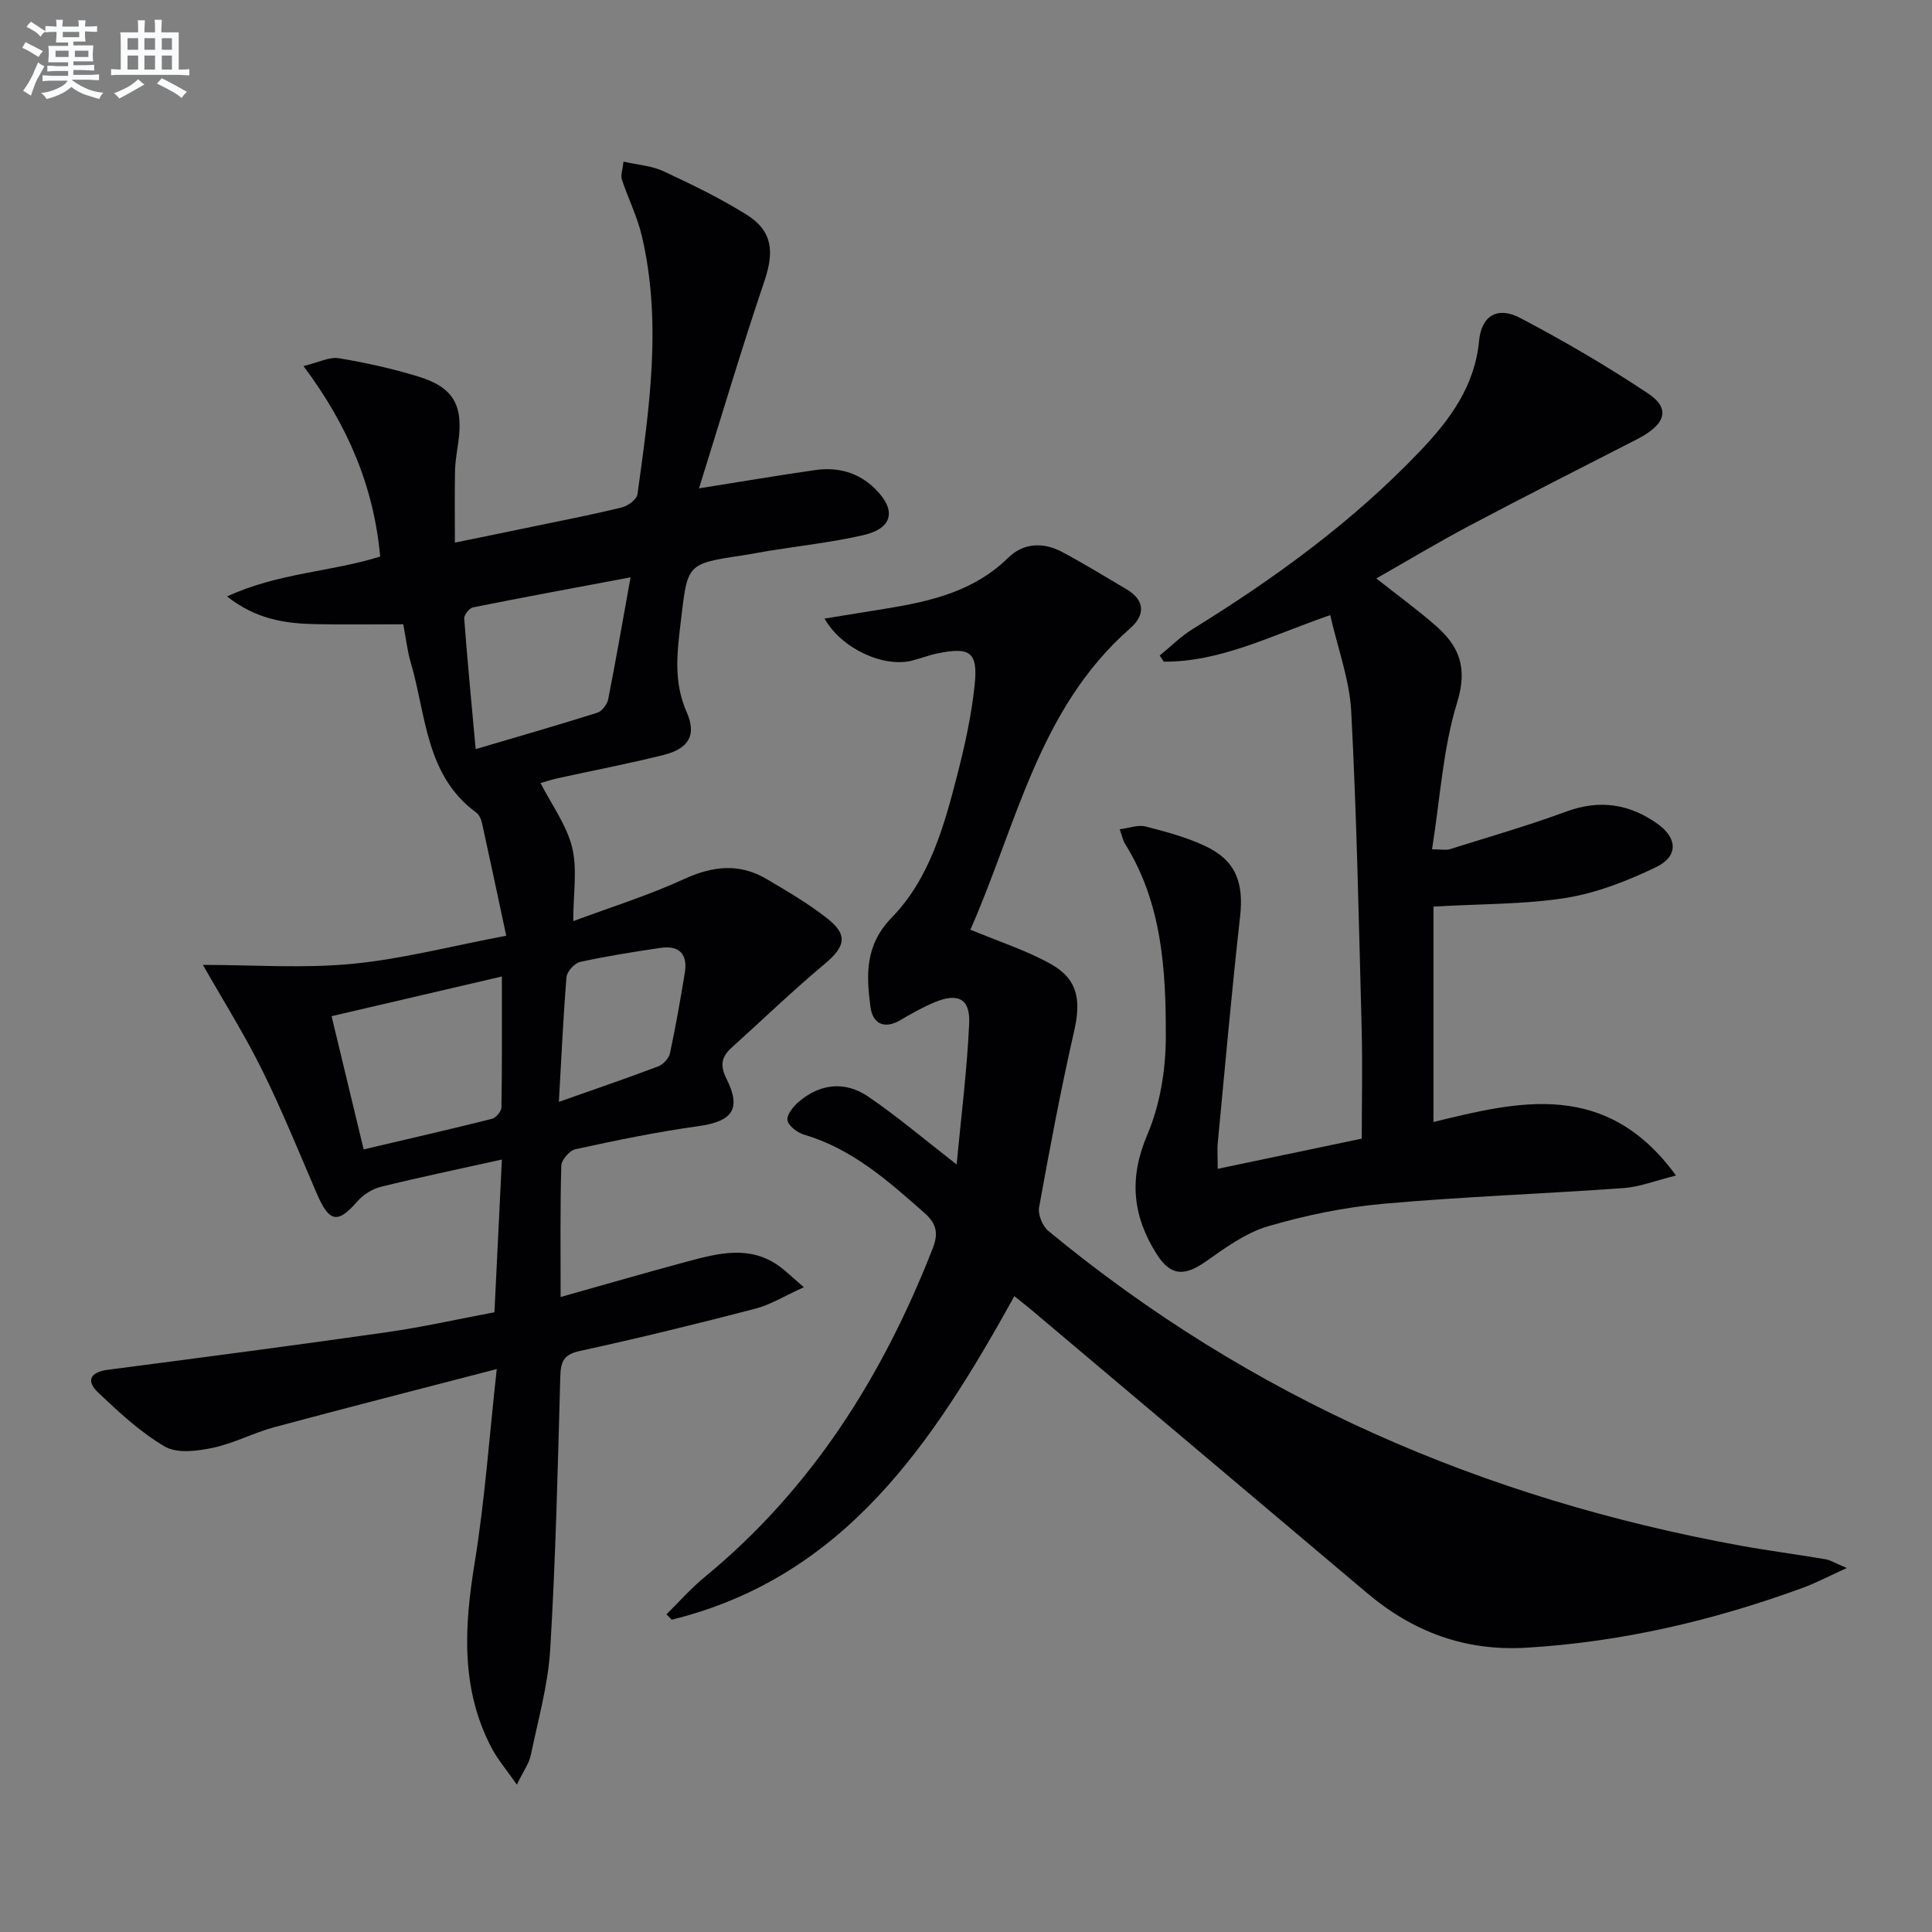
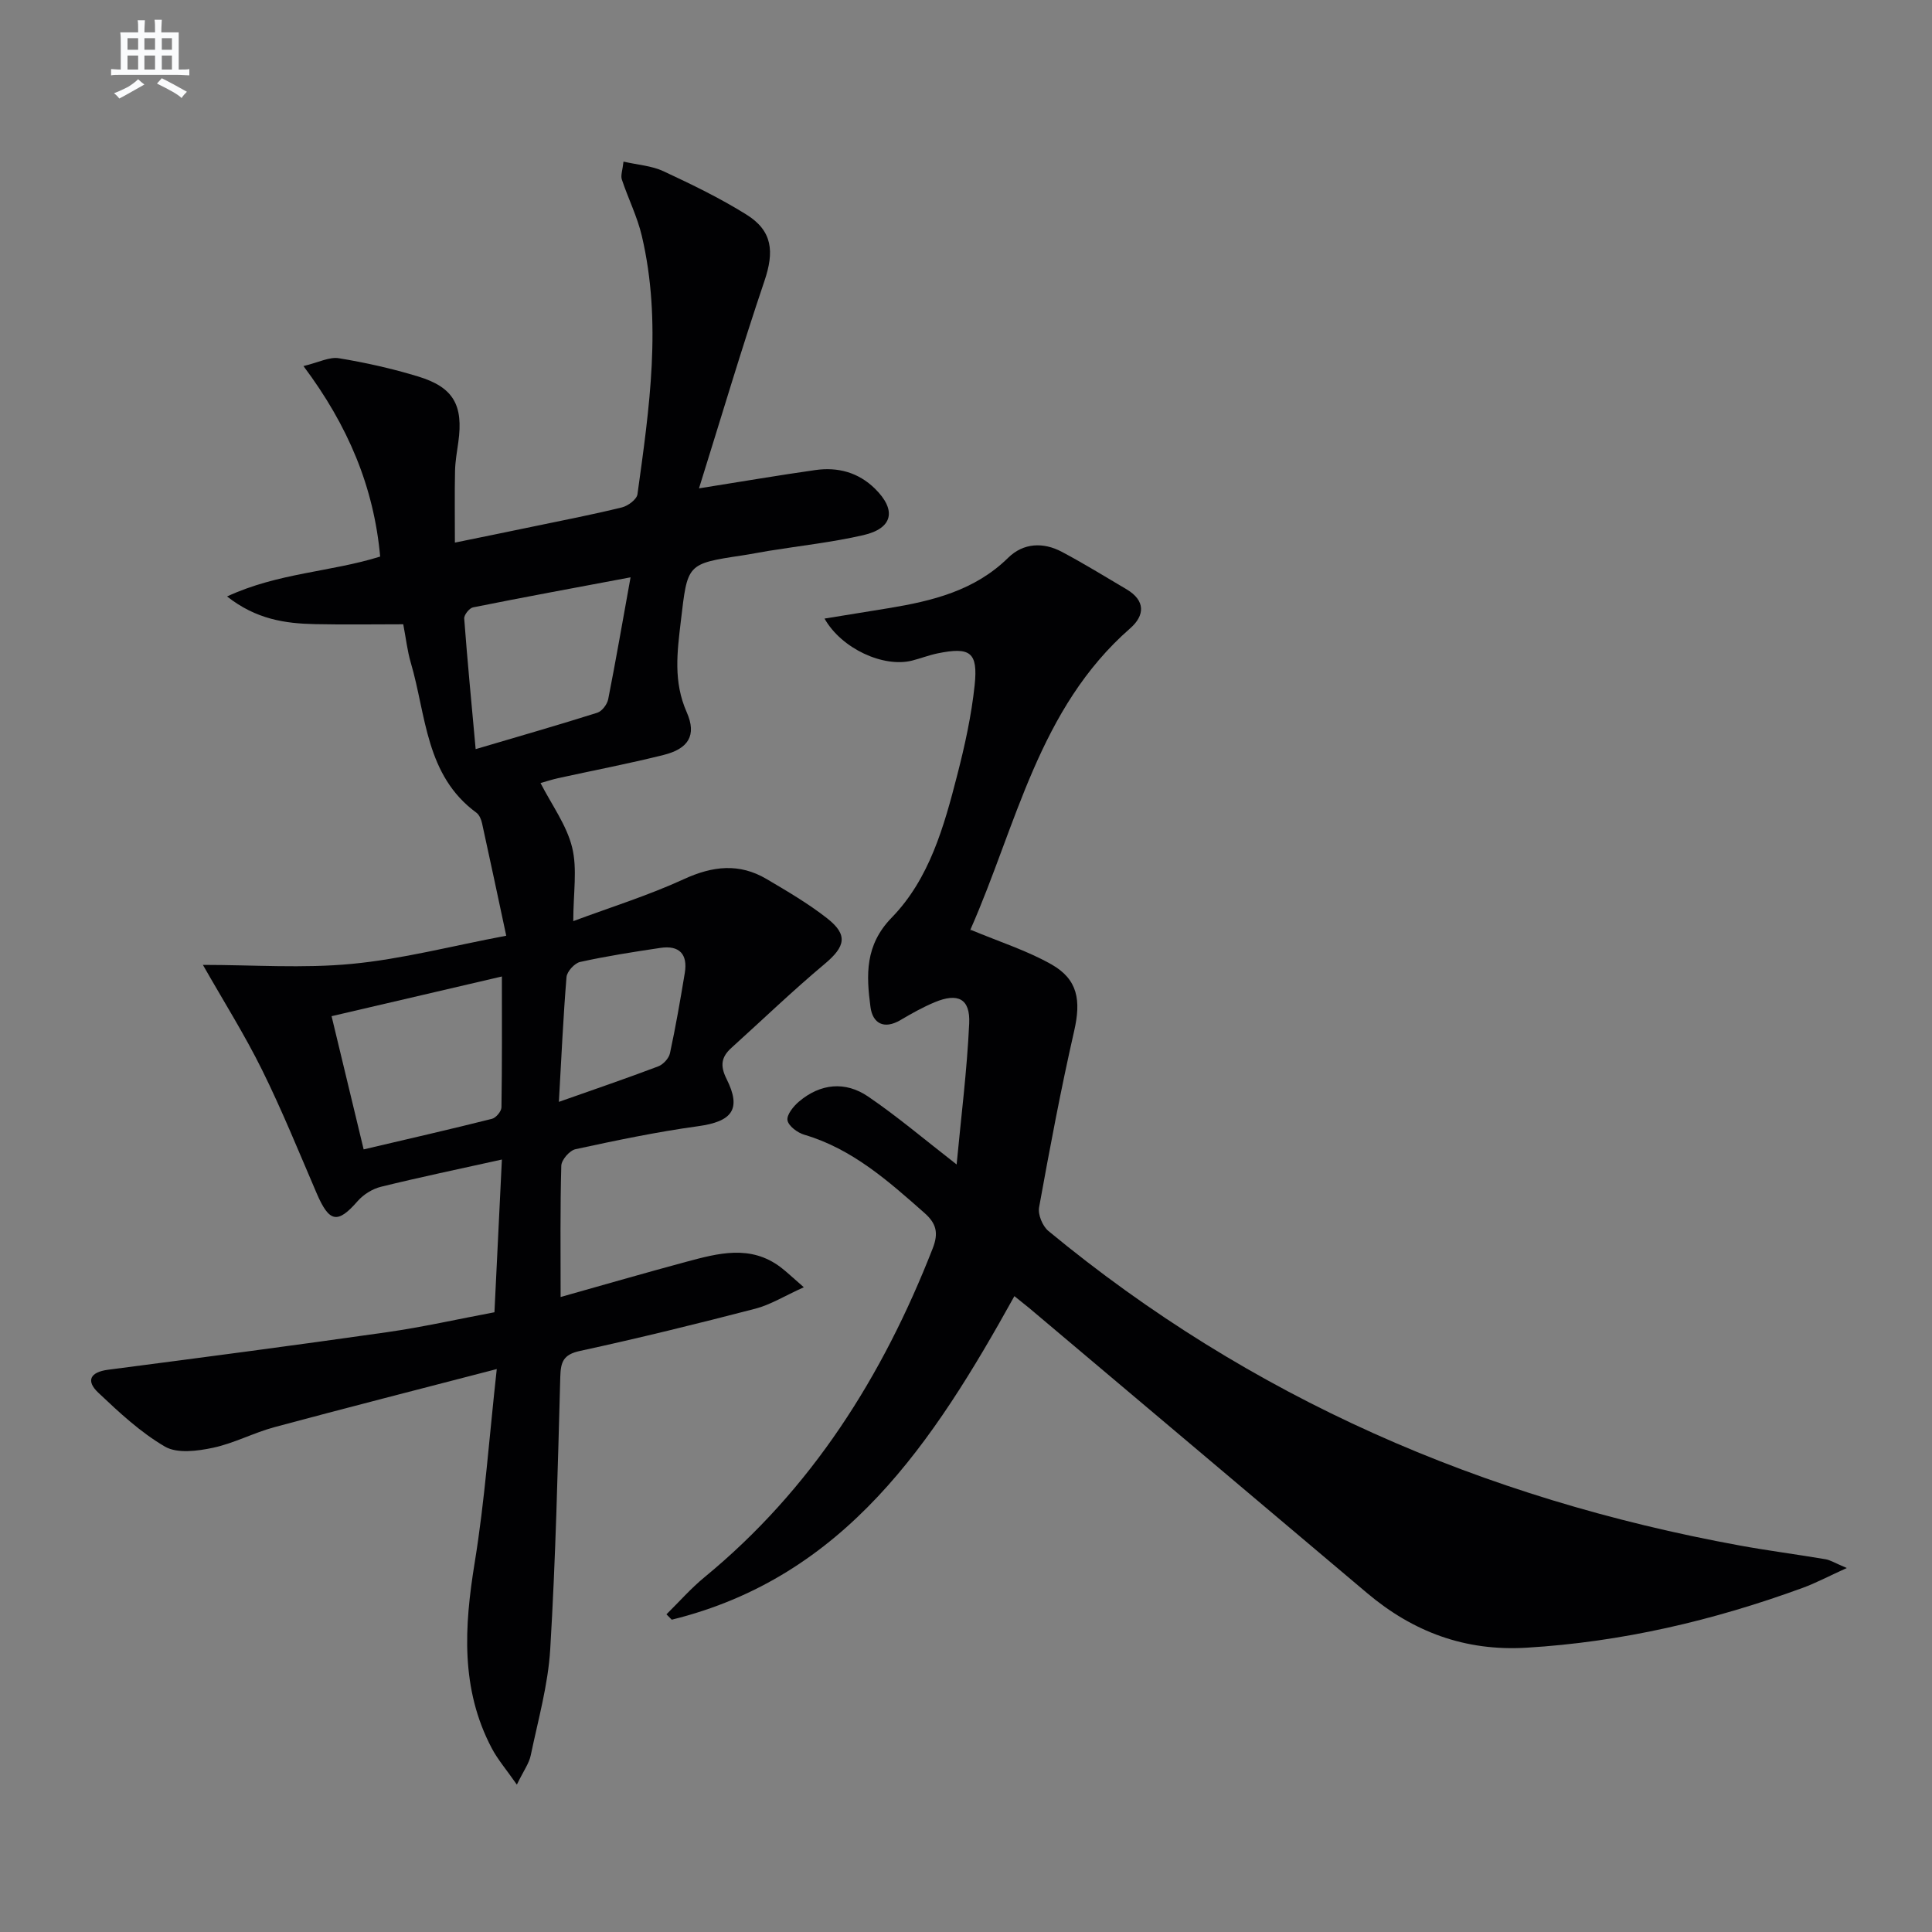
<svg xmlns="http://www.w3.org/2000/svg" enable-background="new 0 0 400 400" viewBox="0 0 400 400">
  <rect x="0" y="0" width="400" height="400" fill="#808080" stroke="none" />
  <g fill="#010103">
    <path d="m103.91 240.07c-8.89 1.97-17 3.66-25.04 5.64-1.75.43-3.6 1.58-4.79 2.93-4.18 4.8-5.9 4.51-8.53-1.61-3.67-8.54-7.17-17.18-11.29-25.51-3.59-7.26-7.93-14.16-12.25-21.75 10.42 0 20.71.76 30.83-.21 10.33-.98 20.49-3.66 31.97-5.83-1.76-8.22-3.35-15.77-5.01-23.3-.17-.78-.57-1.73-1.17-2.17-10.56-7.74-10.37-20.17-13.59-31.09-.7-2.38-.97-4.88-1.55-7.92-6.08 0-12.19.1-18.3-.03-6.16-.13-12.15-.99-18.18-5.73 10.59-4.91 21.5-5.06 31.7-8.26-1.3-14.34-6.59-27.04-15.88-39.44 3.17-.76 5.38-1.95 7.34-1.62 5.54.91 11.07 2.15 16.44 3.79 7.29 2.22 9.35 5.95 8.28 13.58-.28 1.97-.63 3.95-.68 5.93-.1 4.65-.03 9.29-.03 14.87 5.61-1.15 10.87-2.21 16.12-3.31 6.17-1.28 12.35-2.48 18.47-3.98 1.25-.31 3.06-1.65 3.21-2.72 2.46-17.79 5.1-35.63.9-53.5-.94-4-2.84-7.76-4.14-11.68-.27-.83.15-1.88.35-3.69 3.02.69 5.86.86 8.27 1.99 5.85 2.73 11.71 5.56 17.17 8.97 5.43 3.38 5.8 7.68 3.73 13.78-4.7 13.89-8.87 27.97-13.54 42.91 9.15-1.45 16.6-2.73 24.09-3.79 4.65-.66 8.9.47 12.35 3.86 4.5 4.43 3.72 8.21-2.43 9.62-6.46 1.48-13.09 2.2-19.64 3.26-1.8.29-3.58.66-5.39.93-11.58 1.74-11.34 1.76-12.74 13.61-.76 6.44-1.58 12.53 1.22 18.86 2.12 4.81.33 7.57-4.81 8.85-7.24 1.81-14.58 3.21-21.87 4.81-1.12.25-2.21.61-3.59 1 2.34 4.56 5.4 8.7 6.54 13.31 1.11 4.49.24 9.47.24 15.28 7.62-2.84 15.49-5.29 22.92-8.7 5.94-2.73 11.44-3.35 17.08-.03 4.29 2.53 8.63 5.07 12.54 8.13 4.41 3.45 3.8 5.87-.51 9.48-6.62 5.54-12.85 11.54-19.26 17.33-2.1 1.89-2.43 3.67-1.04 6.45 3.16 6.3 1.16 8.83-5.89 9.8-8.52 1.17-16.97 2.94-25.38 4.76-1.22.26-2.91 2.21-2.94 3.43-.25 8.81-.14 17.63-.14 27.17 8.96-2.52 17.47-4.99 26.02-7.29 6.59-1.77 13.27-3.59 19.51 1.11 1.28.97 2.44 2.1 4.82 4.16-3.99 1.8-6.9 3.63-10.07 4.45-12.04 3.13-24.13 6.1-36.29 8.74-3.45.75-3.97 2.28-4.06 5.38-.52 18.79-.95 37.6-2.08 56.35-.44 7.39-2.52 14.7-4.04 22.01-.35 1.67-1.48 3.18-2.87 6.05-2.18-3.13-3.96-5.19-5.2-7.54-6.48-12.3-5.69-25.17-3.53-38.43 2.1-12.9 3.01-25.99 4.57-40.07-16.27 4.23-31.18 8.03-46.04 12.03-4.31 1.16-8.38 3.35-12.73 4.27-3.21.68-7.38 1.23-9.92-.24-5.07-2.95-9.52-7.11-13.82-11.18-2.57-2.43-1.71-4.25 2.04-4.74 19.25-2.5 38.5-5.03 57.72-7.77 7.37-1.05 14.65-2.7 22.27-4.13.5-10.48 1.01-20.74 1.54-31.62zm-28.62-2.1c9.53-2.24 18.07-4.19 26.57-6.33.83-.21 1.94-1.54 1.96-2.37.14-8.72.09-17.44.09-27.1-12.15 2.83-23.38 5.45-35.26 8.22 2.22 9.24 4.3 17.87 6.64 27.58zm55.26-118.44c-11.59 2.18-22.12 4.11-32.61 6.22-.77.15-1.89 1.57-1.83 2.32.65 8.68 1.49 17.35 2.37 27.03 9.13-2.7 17.2-5.01 25.19-7.54.97-.31 2.04-1.73 2.25-2.79 1.57-7.96 2.95-15.95 4.63-25.24zm-14.84 108.6c7.54-2.66 14.1-4.9 20.57-7.35 1.03-.39 2.21-1.66 2.43-2.72 1.19-5.51 2.15-11.06 3.07-16.63.64-3.87-1.13-5.76-5.04-5.18-5.57.83-11.14 1.7-16.63 2.91-1.15.25-2.72 1.98-2.82 3.13-.68 8.26-1.05 16.55-1.58 25.84z" />
    <path d="m210.02 268.35c-16.77 30.23-35.03 58.15-70.94 66.99-.37-.37-.74-.74-1.1-1.11 2.61-2.57 5.04-5.35 7.86-7.67 22.2-18.24 36.92-41.62 47.27-68.1 1.24-3.18.76-5.15-1.71-7.33-7.51-6.63-14.95-13.27-24.89-16.2-1.4-.41-3.27-1.81-3.47-2.99-.19-1.15 1.24-2.91 2.39-3.88 4.45-3.75 9.59-4.25 14.31-1.03 6.12 4.17 11.8 9 18.32 14.06.9-9.64 2.15-19.4 2.6-29.2.24-5.13-2.33-6.4-7.16-4.38-2.44 1.02-4.78 2.33-7.06 3.68-3.44 2.03-5.78.67-6.22-2.72-.87-6.58-1.17-12.77 4.39-18.48 7.84-8.05 10.85-18.92 13.59-29.58 1.57-6.09 2.93-12.31 3.59-18.55.72-6.85-.92-7.97-7.7-6.58-1.78.37-3.49 1.04-5.26 1.49-5.91 1.49-14.59-2.45-18.12-8.7 4.56-.74 8.87-1.43 13.18-2.14 9.11-1.5 17.89-3.62 24.84-10.45 3.15-3.09 7.26-3.28 11.13-1.22 4.54 2.41 8.93 5.12 13.37 7.74 3.96 2.34 3.81 5.43.75 8.1-18.95 16.57-23.51 40.72-33.02 62.26-.11.25.09.64.01.14 5.87 2.46 11.58 4.27 16.69 7.15 5.53 3.12 6.17 7.5 4.74 13.77-2.76 12.11-5.06 24.34-7.27 36.56-.27 1.49.72 3.88 1.93 4.88 41.85 34.6 90.01 55.42 143.19 65.13 5.87 1.07 11.79 1.83 17.68 2.83 1.03.17 1.99.8 4.43 1.82-3.86 1.75-6.43 3.12-9.13 4.11-18.49 6.76-37.45 11.21-57.19 12.39-12.72.76-23.47-3.27-33.02-11.33-23.28-19.66-46.57-39.29-69.86-58.93-.9-.74-1.81-1.45-3.14-2.53z" />
-     <path d="m296.79 187.7v44.6c17.61-4.32 35.72-8.82 50.21 11.08-4.21 1.04-7.5 2.36-10.86 2.6-16.58 1.19-33.2 1.77-49.75 3.25-8.04.72-16.11 2.38-23.86 4.66-4.61 1.35-8.83 4.44-12.85 7.27-4.55 3.2-7.38 3-10.28-1.63-4.94-7.88-5.69-15.64-1.86-24.6 2.65-6.21 3.82-13.49 3.83-20.3.03-13.79-.77-27.66-8.45-39.94-.42-.68-.57-1.53-1.1-3 1.99-.25 3.8-.97 5.33-.58 4.17 1.06 8.39 2.2 12.27 4 6.44 3 8.13 7.58 7.32 14.74-1.74 15.51-3.12 31.06-4.6 46.6-.16 1.63-.02 3.29-.02 5.54 10.08-2.11 19.74-4.14 29.82-6.25 0-7.77.17-15.42-.03-23.05-.58-21.79-1.01-43.58-2.15-65.34-.34-6.58-2.77-13.04-4.35-20-12.24 4.22-22.64 9.72-34.46 9.64-.28-.42-.57-.85-.85-1.27 2.29-1.86 4.4-3.99 6.89-5.52 17.05-10.54 33.16-22.26 47.05-36.84 6.19-6.5 11.29-13.39 12.19-22.81.49-5.19 3.82-7.18 8.49-4.73 9.08 4.77 17.99 9.97 26.52 15.66 4.72 3.15 3.61 6.43-2.33 9.47-11.54 5.9-23.1 11.77-34.56 17.83-6.43 3.4-12.67 7.15-19.4 10.98 4.43 3.5 8.56 6.5 12.38 9.85 4.82 4.23 6.56 8.7 4.36 15.81-2.94 9.54-3.51 19.82-5.2 30.42 1.88 0 2.87.23 3.7-.03 8.07-2.53 16.21-4.88 24.14-7.8 6.9-2.54 13.07-1.55 18.85 2.56 4.15 2.95 4.31 6.74-.31 8.96-5.9 2.84-12.25 5.34-18.66 6.37-8.63 1.37-17.51 1.22-27.42 1.8z" />
  </g>
-   <path d="m6.8 9.5c.6.3 1.3.7 2.1 1.1-.4.4-.7.8-.9 1.2-.7-.4-1.3-.8-1.8-1.1s-1.1-.6-1.6-.8c.2-.4.5-.8.7-1.2.4.2.8.5 1.5.8zm.9 6.9c-.3.6-.5 1.1-.7 1.7s-.4 1.1-.6 1.7c-.6-.4-1.1-.7-1.6-1 .7-1 1.2-1.8 1.5-2.4.3-.5.6-1.1.8-1.7.3-.6.5-1.2.8-1.8.3.3.8.6 1.3.8-.7 1.3-1.2 2.2-1.5 2.7zm.1-11c.4.3 1 .7 1.7 1.1-.5.2-.8.6-1.1 1.1-.5-.6-1-1-1.4-1.2s-.9-.6-1.5-.8c.2-.4.5-.7.9-1.1.5.3.9.6 1.4.9zm10.5 13.1c1 .4 2 .6 3.1.7-.4.4-.7.8-.8 1.3-.9-.2-1.9-.6-3-.9-1-.4-2-.9-2.8-1.6-.5.4-1.1.9-1.9 1.3s-1.9.9-3.3 1.2c-.1-.3-.5-.8-1.1-1.3 1 0 2.1-.3 3.2-.8 1.2-.5 1.9-1 2.3-1.7h-3.2c-.4 0-1 0-2 .1v-1.2c1 0 1.7.1 2 .1h3.3v-1h-2.3c-.2 0-.9 0-2 .1v-1.2c1.2 0 1.9.1 2 .1h2.3v-.8h-4.1c0-.7.1-1.2.1-1.6 0-.5 0-1.1-.1-1.8h4.1v-.7h-2.5c0-.6.1-1.1.1-1.6v-.6h-.5c-.4 0-1 0-1.8.1v-1.3c1.2 0 1.9.1 2.1.1h.2c0-.3 0-.8-.1-1.4h1.4c0 .6-.1 1-.1 1.4h3.4c0-.4 0-.8-.1-1.3h1.5c0 .4-.1.9-.1 1.3.7 0 1.5 0 2.5-.1v1.2c-1 0-1.8-.1-2.5-.1v.6c0 .3 0 .8.1 1.5h-2.5v.8h4.1c0 .8-.1 1.3-.1 1.8s0 1 .1 1.5h-4.1v.8h1.4c.8 0 1.8 0 2.9-.1v1.2c-1 0-1.9-.1-2.8-.1h-1.5v1h3.2c.3 0 1 0 2.1-.1v1.2c-1.1 0-1.8-.1-2.1-.1h-3.4l-.1.1c1.4 1 2.4 1.5 3.4 1.9zm-4.1-6.7v-1.3h-2.7v1.3zm2.2-4.1v-1.1h-3.4v1.1zm1.9 4.1v-1.3h-2.8v1.3z" fill="#fafbfc" />
  <path d="m37 6.7v2.3 5.4c1 0 1.8 0 2.2-.1v1.3c-.6 0-1.5-.1-2.5-.1h-11.9c-.7 0-1.3 0-1.8.1v-1.3c.5 0 1.1.1 2 .1v-5.2c0-1 0-1.8-.1-2.5h3.7c0-1.3 0-2.1-.1-2.5h1.5c0 .4-.1 1.3-.1 2.5h2.2c0-1.2 0-2.1-.1-2.6h1.5c0 .4-.1 1.3-.1 2.6zm-12.3 13.7c-.3-.4-.7-.8-1.1-1.1 1.1-.4 2.1-.9 2.9-1.3.8-.5 1.5-1 2.1-1.6.4.4.9.8 1.3 1.1-2.5 1.4-4.2 2.4-5.2 2.9zm3.9-10.1v-2.4h-2.2v2.4zm0 4.1v-2.9h-2.2v2.9zm3.5-4.1v-2.4h-2.2v2.4zm0 4.1v-2.9h-2.2v2.9zm.4 2.9 1-1.1c.6.3 1.4.7 2.5 1.3s2 1.1 2.7 1.5c-.4.4-.8.8-1.1 1.3-.8-.8-2.5-1.7-5.1-3zm3.1-7v-2.4h-2.1v2.4zm0 4.1v-2.9h-2.1v2.9z" fill="#fafbfc" />
</svg>